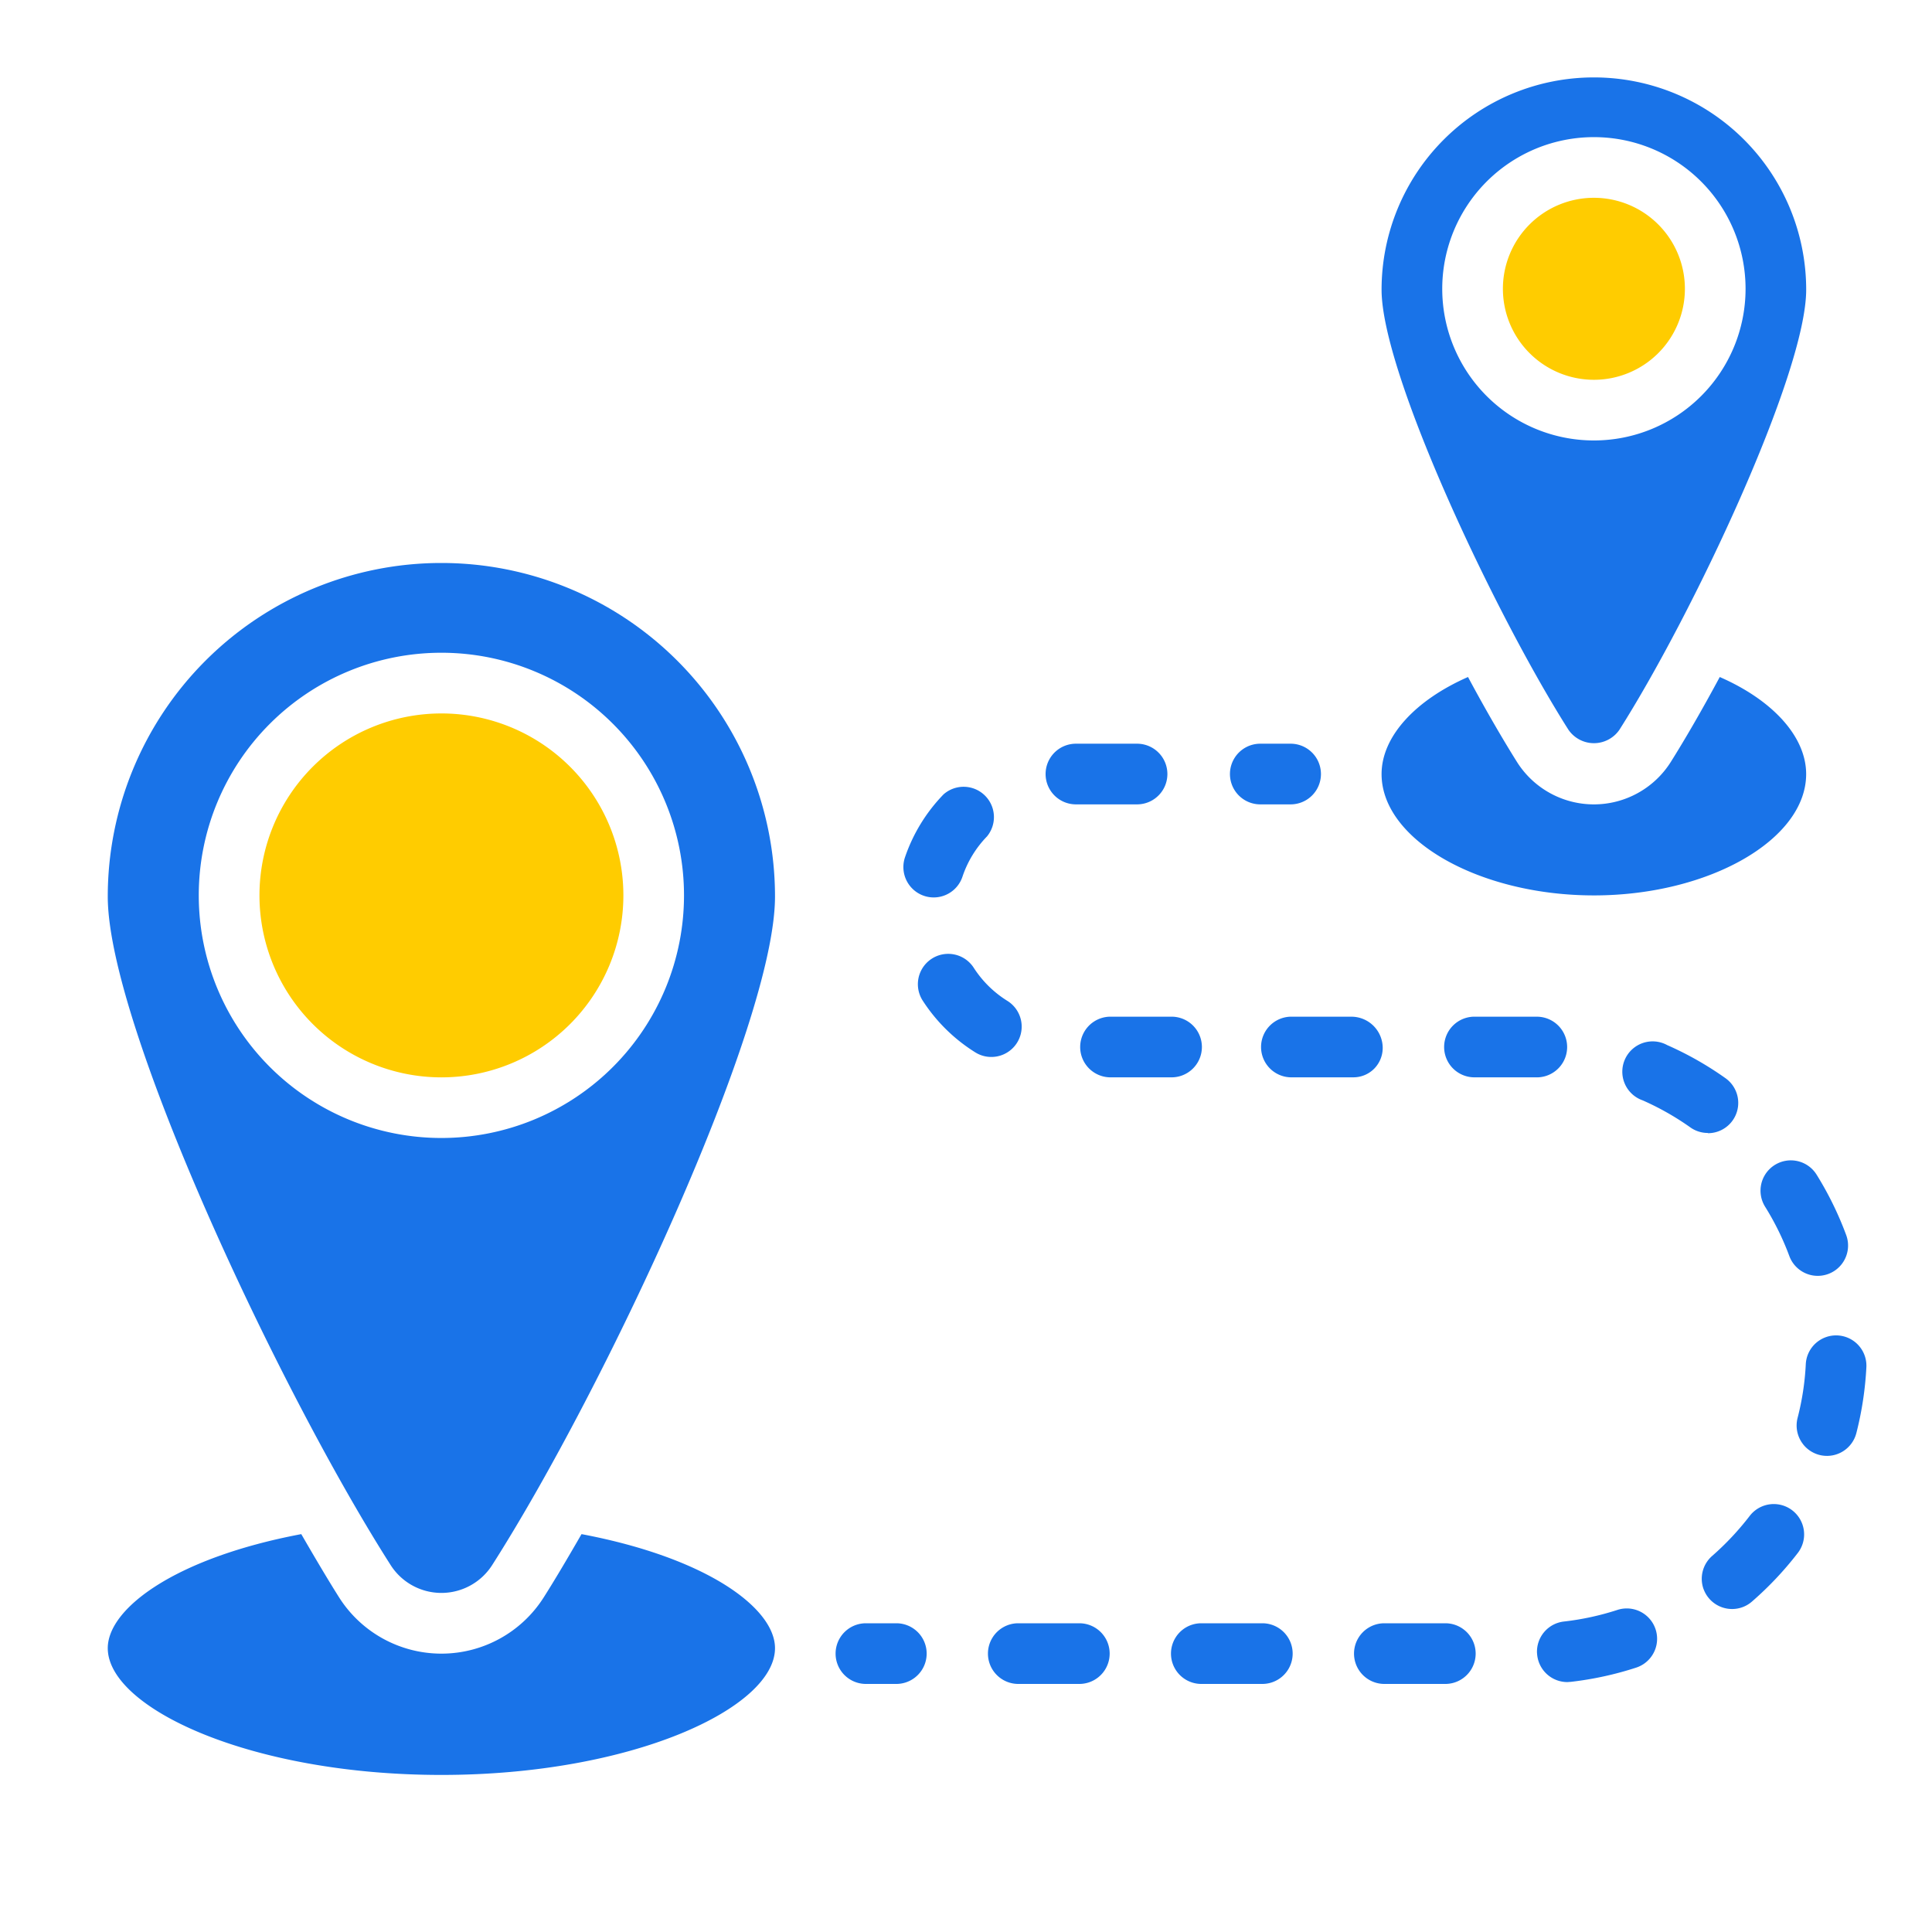
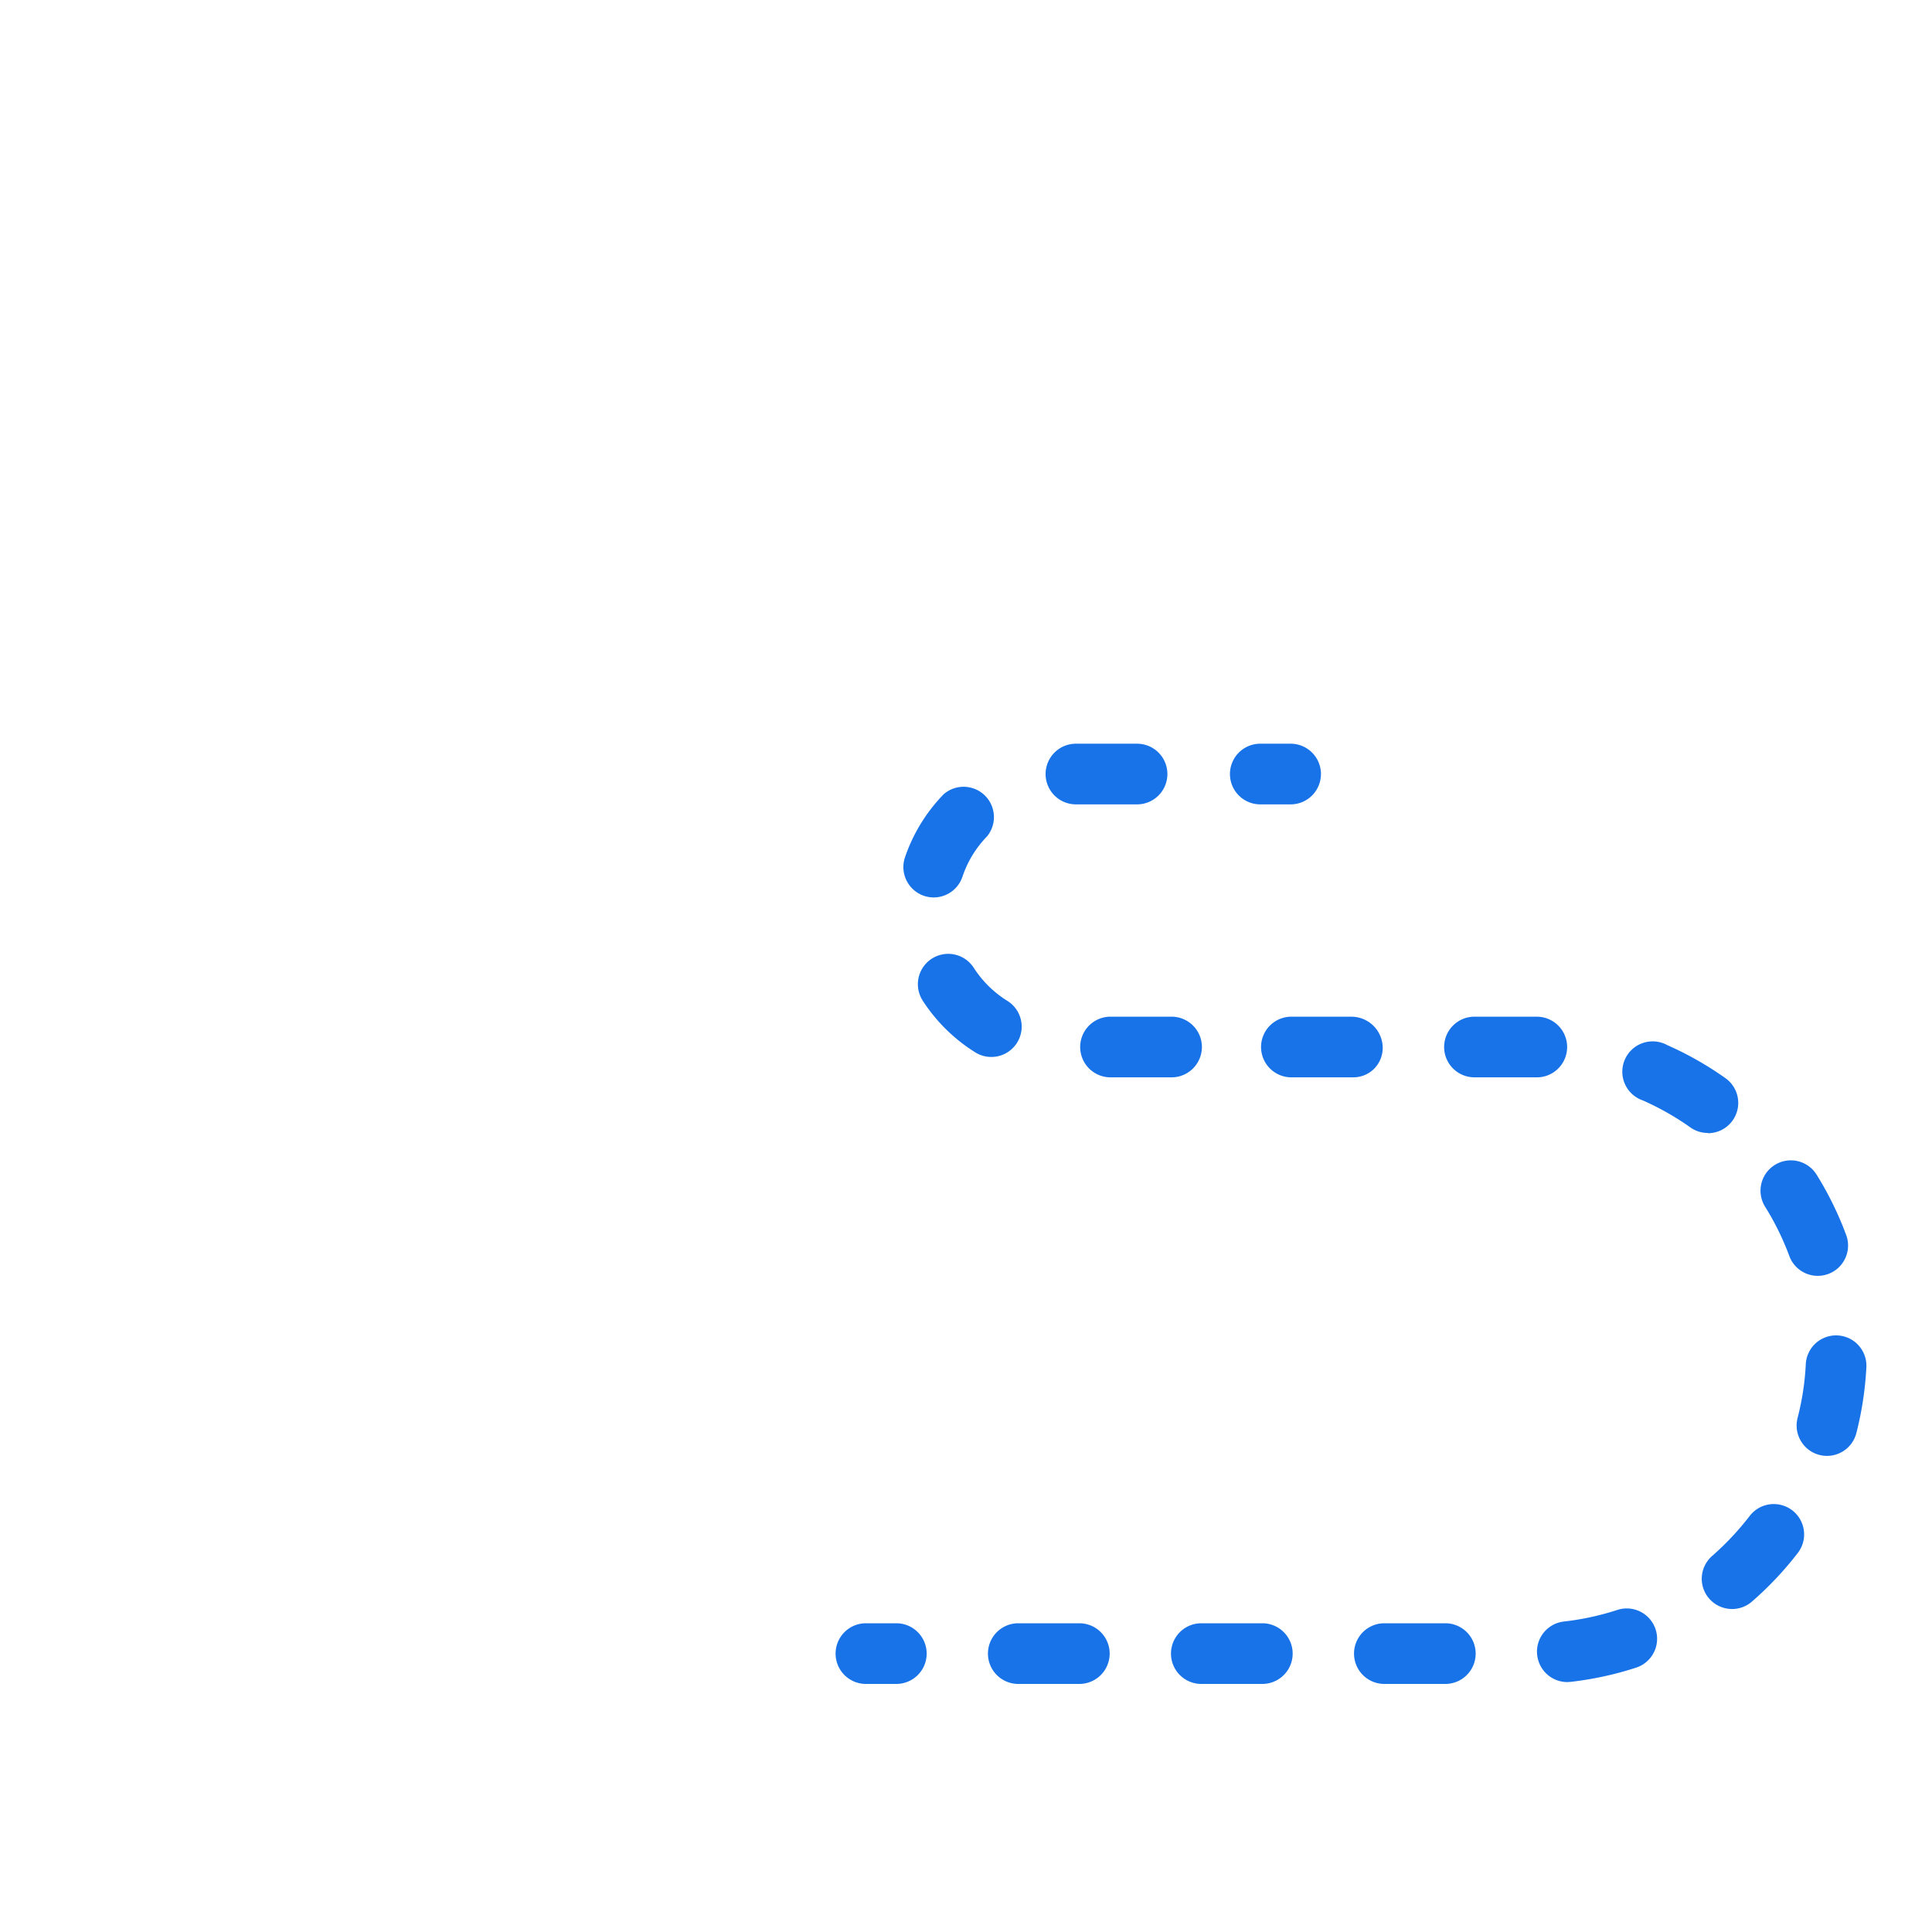
<svg xmlns="http://www.w3.org/2000/svg" width="50" height="50" viewBox="0 0 50 50">
  <defs>
    <clipPath id="clip-tours-and-travels">
      <rect width="50" height="50" />
    </clipPath>
  </defs>
  <g id="tours-and-travels" clip-path="url(#clip-tours-and-travels)">
    <g id="itinerary" transform="translate(2.79 -6.791)">
      <g id="Group_154" data-name="Group 154" transform="translate(-0.001 8.77)">
        <g id="Group_153" data-name="Group 153" transform="translate(0 0)">
-           <path id="Union_36" data-name="Union 36" d="M0,28.116c0-1.021,1.728-2.331,5.008-2.951.354.612.683,1.169.981,1.641a3.136,3.136,0,0,0,5.291,0c.3-.472.627-1.028.981-1.641,3.28.62,5.007,1.93,5.007,2.951,0,1.546-3.689,3.281-8.634,3.281S0,29.662,0,28.116Zm7.315-2.159C4.435,21.444,0,11.987,0,8.666a8.634,8.634,0,1,1,17.268,0c0,3.321-4.434,12.778-7.314,17.291a1.558,1.558,0,0,1-2.639,0ZM2.355,8.634A6.279,6.279,0,1,0,8.634,2.355,6.279,6.279,0,0,0,2.355,8.634Z" transform="translate(0 12.559)" fill="#1973e8" />
-           <path id="Union_38" data-name="Union 38" d="M0,18.054a4.709,4.709,0,1,1,4.71,4.709A4.71,4.71,0,0,1,0,18.054Zm32.18-15.7A2.355,2.355,0,1,1,34.535,4.71,2.356,2.356,0,0,1,32.18,2.355Z" transform="translate(3.926 3.14)" fill="#fc0" />
-           <path id="Union_37" data-name="Union 37" d="M0,18.054c0-.966.865-1.909,2.237-2.512.463.864.911,1.632,1.272,2.206a2.353,2.353,0,0,0,3.971,0c.361-.574.809-1.343,1.272-2.206,1.374.6,2.236,1.546,2.236,2.512,0,1.7-2.52,3.14-5.493,3.14S0,19.757,0,18.054Zm4.836-1.147C2.937,13.917,0,7.685,0,5.519a5.494,5.494,0,1,1,10.989,0c0,2.166-2.935,8.4-4.834,11.389a.8.8,0,0,1-1.318,0ZM1.57,5.495A3.925,3.925,0,1,0,5.5,1.57,3.926,3.926,0,0,0,1.57,5.495Z" transform="translate(32.966)" fill="#1973e8" />
          <path id="Union_39" data-name="Union 39" d="M14.2,24.333a.785.785,0,1,1,0-1.57h1.578a.785.785,0,1,1,0,1.57Zm-4.737,0a.785.785,0,0,1,0-1.57h1.579a.785.785,0,0,1,0,1.57Zm-4.737,0a.785.785,0,0,1,0-1.57h1.58a.785.785,0,0,1,0,1.57Zm-3.943,0a.785.785,0,0,1,0-1.57H1.57a.785.785,0,0,1,0,1.57Zm17.368-.791a.785.785,0,0,1,.695-.824,7.025,7.025,0,0,0,1.384-.3.785.785,0,1,1,.487,1.493,8.638,8.638,0,0,1-1.7.369c-.029,0-.059.005-.088.005A.785.785,0,0,1,18.152,23.543Zm4.313-1.655a.785.785,0,0,1,.219-.866,7.24,7.24,0,0,0,.972-1.036.785.785,0,0,1,1.246.957A8.692,8.692,0,0,1,23.715,22.2a.778.778,0,0,1-.515.194A.785.785,0,0,1,22.465,21.888Zm2.571-3.76a.787.787,0,0,1-.141-.677,6.89,6.89,0,0,0,.213-1.4.785.785,0,0,1,1.568.077,8.655,8.655,0,0,1-.26,1.715.785.785,0,0,1-1.38.286Zm-.354-4.867a7.042,7.042,0,0,0-.624-1.272.785.785,0,1,1,1.332-.831,8.644,8.644,0,0,1,.763,1.558.784.784,0,1,1-1.471.545Zm-2.109-3.186a.778.778,0,0,1-.453-.144,7.066,7.066,0,0,0-1.234-.7A.785.785,0,1,1,21.52,7.8a8.582,8.582,0,0,1,1.506.855.784.784,0,0,1-.451,1.425Zm-4.435-1.44H16.56a.785.785,0,1,1,0-1.569h1.588a.785.785,0,0,1-.005,1.57Zm-6.315,0a.785.785,0,1,1,0-1.569h1.521a.811.811,0,0,1,.814.785.767.767,0,0,1-.212.552.758.758,0,0,1-.544.232Zm-4.737,0a.785.785,0,0,1,0-1.569h1.58a.785.785,0,1,1,0,1.569ZM3.615,7.989A4.371,4.371,0,0,1,2.252,6.648.785.785,0,0,1,3.574,5.8a2.777,2.777,0,0,0,.869.855.785.785,0,0,1-.415,1.452H4.022A.777.777,0,0,1,3.615,7.989ZM1.9,3.651a.787.787,0,0,1-.107-.708,4.355,4.355,0,0,1,1-1.633A.785.785,0,0,1,3.916,2.4a2.748,2.748,0,0,0-.634,1.04A.784.784,0,0,1,1.9,3.651ZM10.989,1.57a.785.785,0,0,1,0-1.57h.785a.785.785,0,1,1,0,1.57Zm-4.771,0a.785.785,0,0,1,0-1.57H7.8a.785.785,0,0,1,0,1.57Z" transform="translate(18.838 17.268)" fill="#1973e8" />
        </g>
      </g>
    </g>
  </g>
</svg>